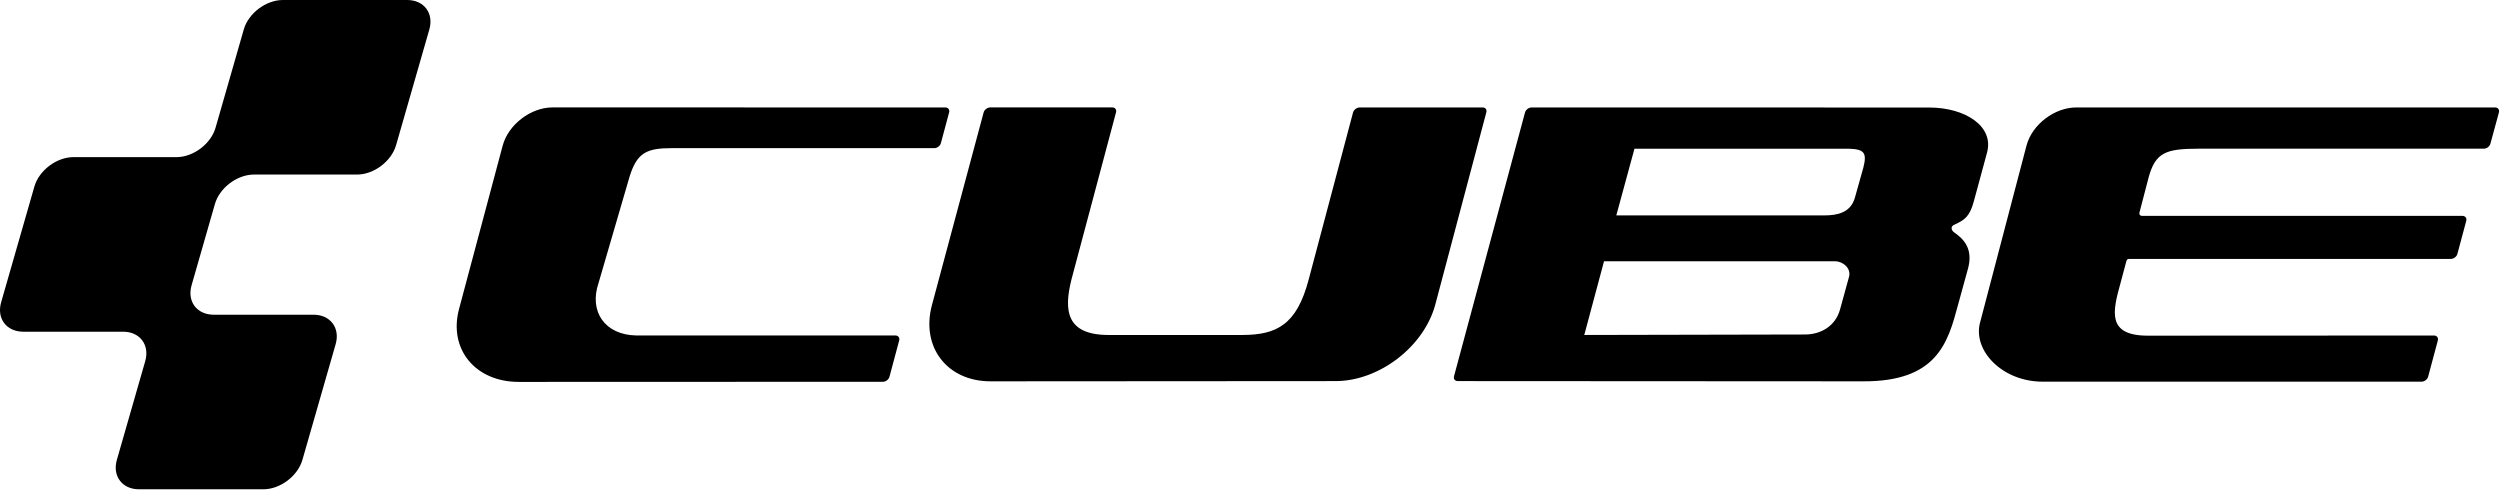
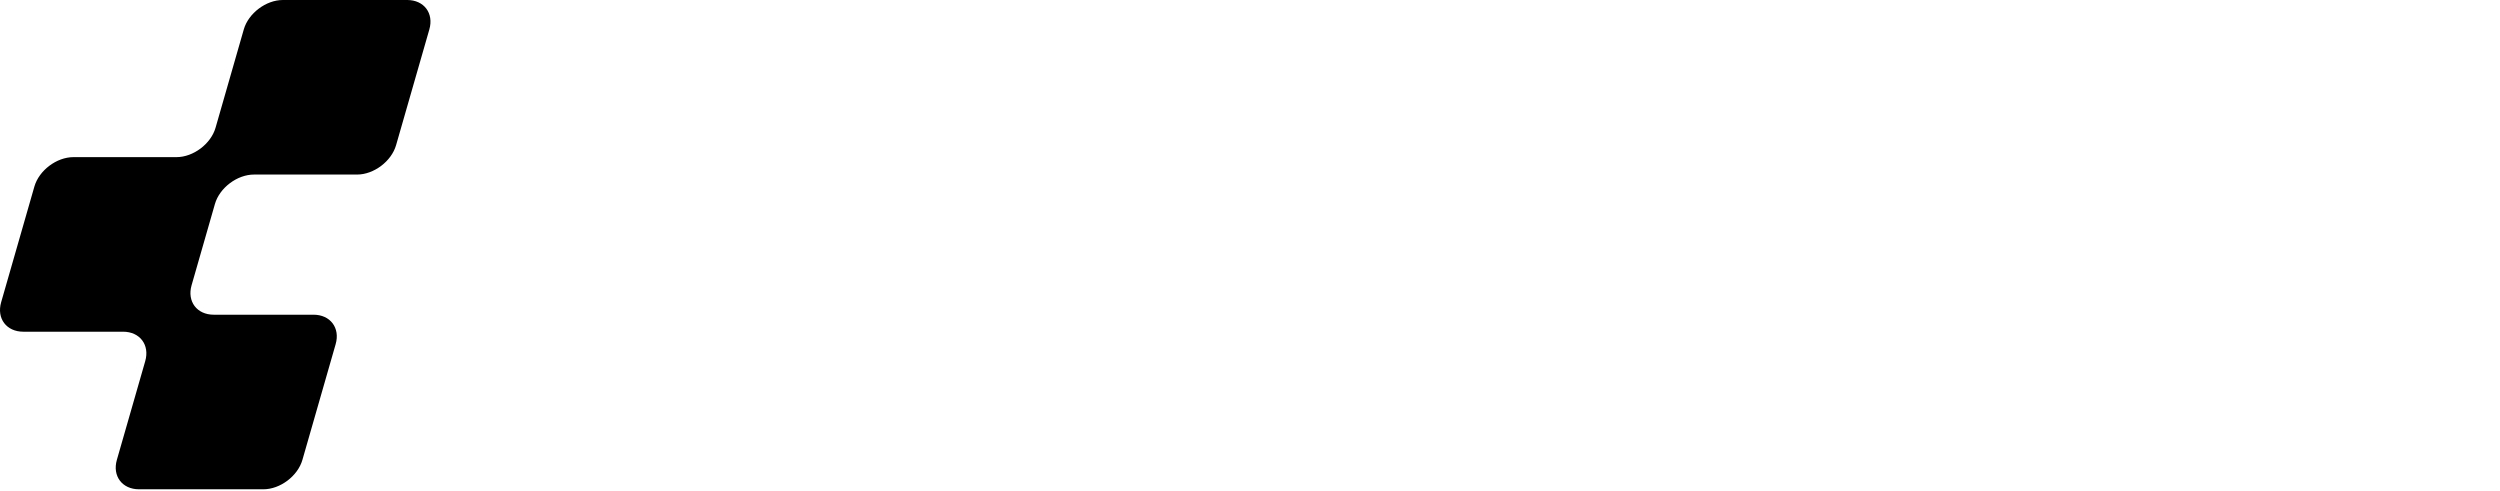
<svg xmlns="http://www.w3.org/2000/svg" xmlns:ns1="http://www.serif.com/" width="958px" height="188px" version="1.1" xml:space="preserve" style="fill-rule:evenodd;clip-rule:evenodd;stroke-linejoin:round;stroke-miterlimit:2;">
  <g transform="matrix(1,0,0,1,-21.178,-5)">
    <g id="path13" transform="matrix(1,0,0,1,80.288,-422.186)">
      <path d="M77.696,494.077C84.15,494.077 90.89,489.002 92.672,482.8L105.414,438.463C107.197,432.26 103.374,427.186 96.921,427.186L49.284,427.186C42.83,427.186 36.091,432.262 34.309,438.465L23.494,476.121C21.712,482.324 14.974,487.4 8.519,487.4L-30.961,487.4C-37.416,487.4 -44.154,492.476 -45.936,498.679L-58.673,543.017C-60.455,549.22 -56.632,554.296 -50.179,554.296L-11.951,554.296C-5.498,554.296 -1.675,559.372 -3.458,565.572L-14.328,603.402C-16.111,609.605 -12.289,614.681 -5.836,614.681L41.802,614.681C48.255,614.681 54.995,609.605 56.776,603.402L69.515,559.06C71.298,552.857 67.474,547.781 61.021,547.781L22.796,547.781C16.343,547.781 12.521,542.705 14.302,536.502L23.248,505.355C25.03,499.152 31.77,494.076 38.223,494.076L77.696,494.076L77.696,494.077Z" style="fill-rule:nonzero;" />
    </g>
    <g id="path131" ns1:id="path13" transform="matrix(1.344,0,0,1.344,39.23,-602.443)">
-       <path d="M697.975,482.603L578.571,482.601C572.366,482.601 565.977,487.44 564.373,493.436L551.034,544.269C549.237,552.226 557.675,560.759 568.879,560.787L677.027,560.787C677.834,560.787 678.665,560.147 678.874,559.369L681.641,549.042C681.849,548.262 681.359,547.627 680.552,547.627L598.958,547.67C587.144,547.67 588.953,540.682 591.179,532.622L592.846,526.394C593.007,525.871 593.314,525.774 593.731,525.784L685.37,525.784C686.177,525.784 687.006,525.147 687.215,524.368L689.743,514.936C689.952,514.158 689.463,513.519 688.656,513.519L597.4,513.519C596.718,513.519 596.416,513.086 596.576,512.542C596.737,511.997 599.153,502.664 599.153,502.664C601.111,495.394 604.079,494.359 613.57,494.359L694.783,494.359C695.59,494.359 696.419,493.722 696.628,492.941L699.061,484.018C699.274,483.241 698.782,482.603 697.975,482.603ZM409.297,482.601L374.249,482.601C373.441,482.601 372.59,483.233 372.355,484.004L359.715,531.604C356.311,544.565 350.6,547.476 340.687,547.476L302.689,547.476C290.588,547.476 289.818,540.583 292.074,531.604L304.767,484.003C304.996,483.229 304.521,482.595 303.714,482.595L268.91,482.595C268.104,482.595 267.255,483.227 267.028,484.003L252.289,538.918C249.076,550.907 256.602,560.705 269.015,560.689L367.377,560.624C379.789,560.624 392.574,550.816 395.792,538.83L410.346,484.007C410.571,483.234 410.102,482.602 409.297,482.602L409.297,482.601ZM256.093,482.601L144.092,482.595C137.886,482.595 131.495,487.501 129.89,493.495L117.447,540.08C114.408,551.509 122.076,560.856 134.486,560.856L238.323,560.82C239.128,560.814 239.959,560.173 240.168,559.395L242.945,549.033C243.153,548.253 242.663,547.614 241.857,547.614L167.939,547.614C159.055,547.431 154.414,540.841 157.251,532.567L166.019,502.51C168.178,495.347 171.073,494.204 178.231,494.204L252.983,494.204C253.789,494.204 254.621,493.568 254.832,492.787L257.18,484.019C257.39,483.24 256.9,482.602 256.093,482.602L256.093,482.601ZM536.6,482.622L423.26,482.601C422.453,482.603 421.609,483.236 421.385,484.012L401.143,559.218C400.919,559.991 401.395,560.623 402.202,560.623L517.766,560.689C538.872,560.789 541.956,549.655 544.818,538.967L547.571,528.957C549.378,522.915 546.372,520.076 543.882,518.331C542.798,517.635 542.621,516.439 543.93,515.97C546.685,514.686 548.21,513.768 549.418,509.103L553.112,495.466C555.155,487.976 546.912,482.622 536.6,482.622ZM513.795,530.762L511.211,540.159C509.867,545.047 505.619,547.337 501.223,547.337L438.276,547.474L443.909,526.449L509.772,526.449C511.881,526.449 514.346,528.312 513.795,530.762ZM517.831,499.808L515.429,508.353C514.193,512.664 510.337,513.381 506.726,513.381L447.408,513.381L452.585,494.369L513.639,494.369C518.199,494.479 518.904,495.601 517.831,499.808Z" style="fill-rule:nonzero;" />
-     </g>
+       </g>
  </g>
</svg>